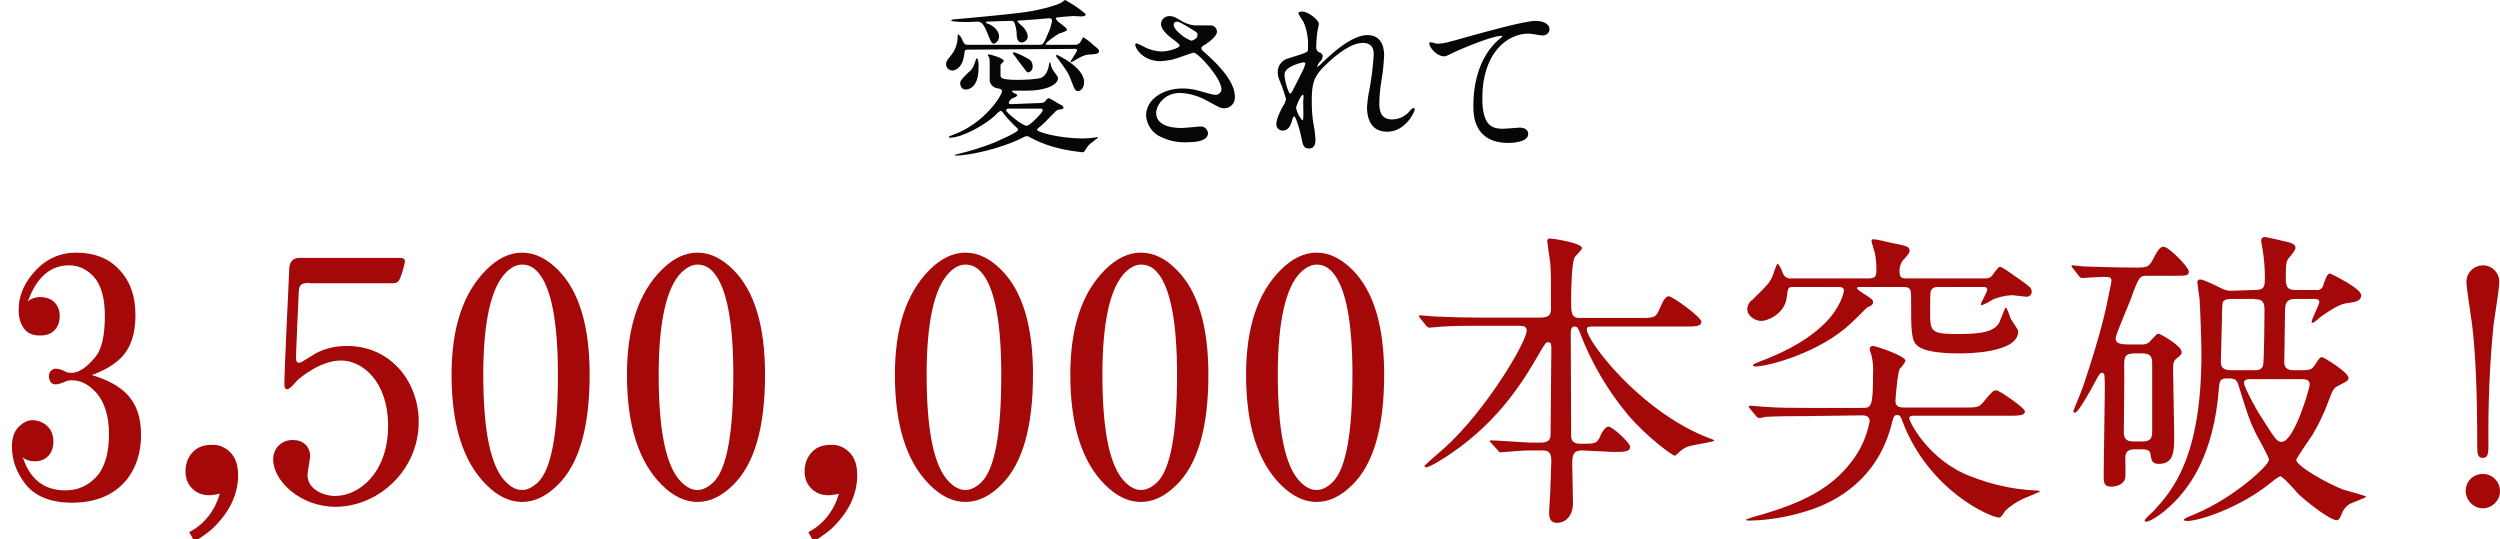
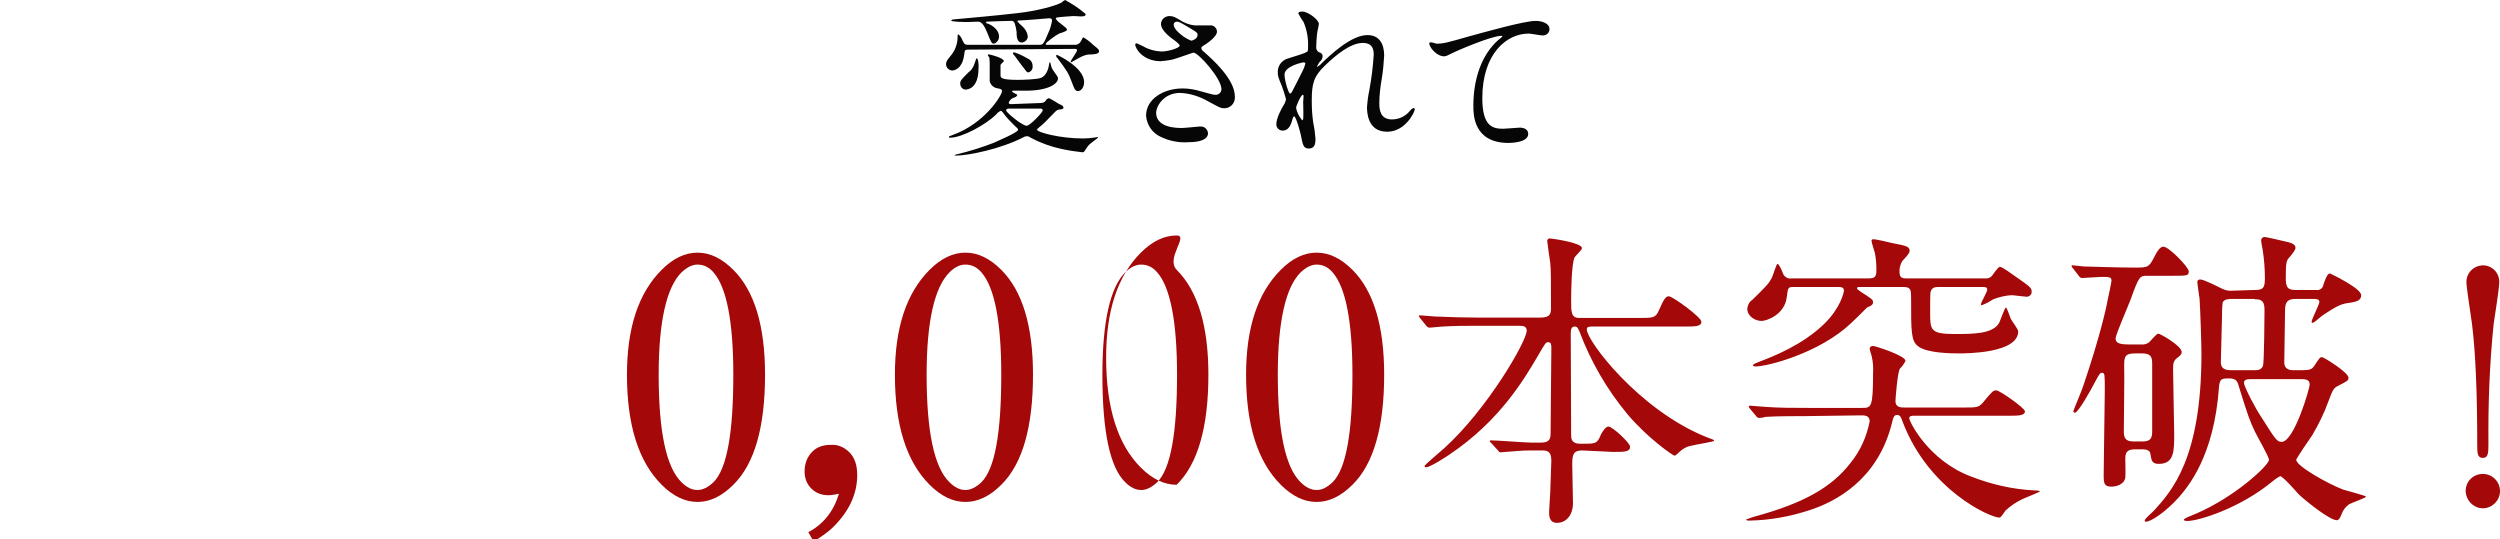
<svg xmlns="http://www.w3.org/2000/svg" version="1.1" id="レイヤー_1" x="0px" y="0px" viewBox="0 0 669.9 144.5" style="enable-background:new 0 0 669.9 144.5;" xml:space="preserve">
  <style type="text/css">
	.st0{fill-rule:evenodd;clip-rule:evenodd;fill:#A40808;}
	.st1{fill-rule:evenodd;clip-rule:evenodd;fill:#060606;}
	.st2{fill:#A40808;}
</style>
  <path class="st0" d="M432.2,121.1c3.1,0,4.6,0,4.6-1.4c0-1-4.7-5.4-5.8-5.4c-0.8,0-1.6,1.4-2,2.1c-0.9,2.3-1.4,2.5-4.1,2.5h-1.5  c-2.4,0-2.4-1.5-2.4-2.5c0-7.5-0.1-19.4-0.1-26.8c0-0.9,0-2.1,1-2.1c0.8,0,0.9,0.4,1.4,1.5c3,8,7.4,15.5,12.8,22  c5.4,6.4,12.2,11.1,12.6,11.1c0.3,0,0.4-0.2,1.1-0.8c1-1,2.2-1.7,3.6-1.9c0.9-0.3,5.9-1,5.9-1.3s-0.3-0.3-2.1-1  c-18.1-7.3-32-25.8-32-28.8c0-0.8,0.6-0.8,1.7-0.8h24.4c3,0,4.6,0,4.6-1.3c0-1.2-7.7-6.8-8.7-6.8c-0.7,0-1.2,0.3-2.7,3.8  c-0.9,2-1.5,2-5.4,2h-15.9c-2.2,0-2.2-1.6-2.2-4.6c0-2.5,0.1-9.7,0.9-11.6c0.2-0.4,2-2,2-2.5c0-1.5-8.2-2.6-8.5-2.6  c-0.4-0.1-0.7,0.2-0.8,0.5c0,0.1,0,0.2,0,0.2c0,0.4,0.7,5.2,0.8,5.8c0.2,1.9,0.2,4.7,0.2,12c0,1.4,0,2.7-2.8,2.7h-16.9  c-3.5,0-6.6-0.1-11.5-0.3c-0.6,0-3.3-0.3-3.9-0.3c-0.1,0-0.3,0-0.3,0.2c0.1,0.2,0.2,0.4,0.3,0.5l1.7,2.1c0.2,0.3,0.5,0.5,0.9,0.5  c0.5,0,3-0.3,3.5-0.3c3.1-0.2,6.5-0.2,8.9-0.2H407c0.9,0,2.1,0,2.1,1.3c0,2.8-10.5,21-22.1,31.5c-0.9,0.8-5.3,4.5-5.3,4.8  c0.1,0.2,0.3,0.4,0.5,0.3c1.1,0,6.1-3.3,6.2-3.4c13.7-9.2,20.2-20.5,23.9-26.8c1.8-3.1,1.9-3.3,2.6-3.3c0.8,0,0.8,0.8,0.8,1.6  c0,3.2-0.2,19.1-0.2,22.7c0,1.5-0.2,2.6-2.6,2.6h-2.6c-1.5,0-9.1-0.6-10.8-0.6c-0.1,0-0.3,0-0.3,0.2s0.1,0.3,0.3,0.4l1.9,2.1  c0.4,0.5,0.4,0.5,0.8,0.5s2-0.2,2.5-0.2c1-0.1,3.4-0.3,5.5-0.3h3c1.1,0,2.5,0,2.5,2.7c0,0.6-0.2,5.7-0.3,8.7c0,0.3-0.3,4.3-0.3,5.1  c0,0.9,0,2.9,2.1,2.9c2.6,0,4.3-2.2,4.3-5.3c0-1.4-0.2-8.9-0.2-10.5c0-2.6,0.4-3.6,2.7-3.6L432.2,121.1L432.2,121.1z M510,76.9  c2.1,0,2.1,0.8,2.1,3.2c0,8.9,0,11.3,1.9,12.7c2.4,1.9,9.4,1.9,11,1.9c1.7,0,15.8,0,15.8-5.9c0-0.6-1.8-2.9-2-3.4  c-0.2-0.4-1-3-1.3-3s-1.5,3.5-1.8,4.1c-1.7,3-6.9,3-12,3c-6.5,0-6.5-1.1-6.5-5.9c0-0.9,0-5,0.1-5.3c0.3-1.4,1.4-1.4,2.3-1.4h11.7  c0.6,0,1.2,0,1.2,0.7s-1.7,3.4-1.7,4c0,0.1,0.1,0.2,0.2,0.2c1.1-0.4,2.2-1,3.1-1.6c1.6-0.6,3.2-1,4.9-1.1c0.6,0,3.4,0.4,3.9,0.4  c0.7,0.1,1.4-0.4,1.5-1.1c0-0.1,0-0.1,0-0.2c0-1-0.3-1.3-3.6-3.6c-1.7-1.2-4.3-3.1-4.9-3.1c-0.5,0-1.9,2.1-2.2,2.5  c-0.5,0.5-1.2,0.7-2,0.6H511c-1,0-2,0-2-1.6c-0.1-1,0.2-2.1,0.7-3c0.9-1,2-2.1,2-2.7c0-1.2-0.6-1.4-4.8-2.2c-0.8-0.2-4.2-1-4.9-1  c-0.2,0-0.5,0.1-0.5,0.3v0.1c0,0.6,0.7,2.5,0.9,3.3c0.3,1.5,0.4,3.1,0.4,4.6c0,1.8-0.4,2.2-2.3,2.2h-20.4c-1.1,0.2-2.1-0.5-2.4-1.5  c-0.5-1.3-1.1-2.4-1.4-2.4s-1.2,3.1-1.5,3.7c-0.8,1.5-1.2,2-5.2,5.9c-0.8,0.5-1.3,1.4-1.4,2.4c0,2.1,2.2,3.3,3.8,3.3  c1.4,0,6.3-1.7,6.8-6.5c0.3-2.4,0.3-2.6,1.8-2.6h11.8c0.9,0,1.7,0,1.7,1c0,0.5-1,4.7-5.2,8.8c-5.9,5.8-14,8.9-17.4,10.2  c-0.8,0.3-1.8,0.7-1.8,1c0.1,0.2,0.4,0.3,0.6,0.3c3.5,0,17.4-3.7,25.7-11.6c0.9-0.8,2.8-2.7,4.3-4.2c1.2-0.5,1.6-0.8,1.6-1.4  c0-0.7-0.3-0.9-3.1-2.7c-0.9-0.6-1.2-0.8-1.2-1.1s0.5-0.3,0.8-0.3L510,76.9L510,76.9z M498.7,111.3c0.9,0,2.3,0,2.3,1.6  c-0.8,4.1-2.5,7.9-5.1,11.1c-5.2,6.8-13,10.9-25.3,14.3c-0.9,0.2-1.8,0.6-2.7,0.9c0,0.3,0.4,0.3,0.9,0.3c5.5-0.1,10.9-1.1,16.1-2.8  c7.1-2.3,18.2-8.2,22-23.1c0.4-1.7,0.6-2.4,1.4-2.4s1,0.3,1.6,2c7,18.2,23.4,25.5,25.9,25.5c0.4,0,1.3-1.5,1.6-1.9  c1.4-1.3,2.9-2.3,4.6-3.1c0.7-0.3,4.6-1.9,4.6-2c0-0.3-1.4-0.3-1.6-0.3c-5.8-0.3-11.4-1.6-16.8-3.7c-11.5-4.3-16.6-14.8-16.6-15.6  c0-0.7,0.7-0.7,1.4-0.7h25.1c2.7,0,4.5,0,4.5-1.2c0-0.8-6.7-5.6-7.7-5.6c-0.8,0-1.1,0.3-3.5,3.2c-1.2,1.4-1.6,1.4-5.4,1.4h-15.6  c-1,0-2.4,0-2.5-1.6c0-0.9,0.6-8.1,1.2-8.8c0.6-0.6,1.1-1.3,1.5-2.1c0-1.4-8.1-4-8.7-4c-0.5,0-0.9,0.3-0.9,0.7s0.3,1.2,0.5,1.9  c0.4,1.6,0.5,3.2,0.4,4.8c0,9.2-0.5,9.2-3,9.2h-14.5c-4,0-7.8,0-11.7-0.3c-0.6,0-3.2-0.3-3.8-0.3c-0.1,0-0.2,0.1-0.3,0.2  c0,0,0,0,0,0.1c0.1,0.2,0.2,0.4,0.3,0.5l1.6,1.9c0.2,0.3,0.4,0.5,0.8,0.6c0.6,0,1.2-0.1,1.8-0.3c3-0.2,8.8-0.2,10.8-0.2L498.7,111.3  L498.7,111.3z M598,77.9c-0.9,0.1-1.9-0.2-2.7-0.6c-1.2-0.6-4.8-2.4-5.6-2.4c-0.4-0.1-0.9,0.2-0.9,0.6v0.1c0,0.5,0.5,3.7,0.6,4.5  c0.2,3,0.5,12.2,0.5,14.7c0,28.1-8,36.8-12.7,42c-0.3,0.4-2.5,2.1-2.5,2.7c0,0.3,0.2,0.3,0.3,0.3c1.4,0,5.4-2.7,8.8-6.5  c2.5-2.9,9.5-11,10.8-29.6c0.2-2.3,0.8-2.3,2.8-2.3s2.2,1,2.6,2.4c2.5,8.1,2.9,9,4.2,11.8c0.6,1.3,3.8,6.8,3.8,7.6  c0,1.5-9.3,10.1-19.7,14.5c-2.7,1.1-3.1,1.3-3.1,1.6s0.8,0.3,1,0.3c2.7,0,13.7-3.2,22.6-10.5c0.7-0.6,1.4-1.1,2.2-1.5  c0.7,0,4.3,4.1,5,4.9c2.3,2.1,8.3,6.9,10.2,6.9c0.6,0,1-1,1.2-1.5c0.4-1.2,1.1-2.1,2.1-2.8c0.7-0.4,4.5-1.7,4.5-2s-5.2-1.6-6.1-1.9  c-4-1.5-12.6-6.3-12.6-8c0-0.3,3.7-5.8,4.3-6.6c1.7-2.9,3.2-5.9,4.3-9c1.2-3.2,1.4-3.6,2.6-4.2c2.5-1.3,2.8-1.4,2.8-2.2  c0-1.4-6.6-5.5-7.1-5.5s-0.7,0.2-2.1,2.4c-0.6,0.8-1,1.1-3.3,1.1h-2.1c-0.8,0-2.6,0-2.6-2.1c0-2,0.2-11.7,0.2-13.9  c0-2.3,0.7-3.1,2.8-3.1h4.9c0.5,0,1.5,0,1.5,0.8c0,0.7-2.1,4.7-2.1,5.4c0,0.1,0.1,0.2,0.3,0.2l0,0c0.4,0,2-1.5,2.4-1.8  c4.6-3.1,5.4-3.3,7.8-3.6c1.8-0.3,2.8-0.7,2.8-2c0-1.9-8.3-5.8-8.3-5.8c-0.4,0-0.8,0-1.8,2.9c-0.1,1-1,1.7-2,1.5h-0.1H615  c-2.5,0-2.5-1.4-2.5-3.6c0-4,0.2-4.3,1.1-5.3c1-1.2,1.5-1.9,1.5-2.4c0-1-1.2-1.4-3.2-1.8c-0.3-0.1-4.7-1.1-5.1-1.1  c-0.5,0-0.9,0.4-0.9,0.9v0.1c0,0.3,0.3,2,0.4,2.4c0.4,2.5,0.6,5.1,0.6,7.7s-0.5,3.1-2.7,3.1L598,77.9L598,77.9z M604.2,80.2  c1.2,0,2.6,0,2.6,2.7c0,2-0.1,14.2-0.4,15.1c-0.5,1.2-1.4,1.2-2.4,1.2h-6.3c-2.5,0-2.6-1.4-2.6-2.2c0-1.9,0.3-10,0.3-11.7  c0-1.4,0-2.8,0.2-4.3c0.5-0.9,1.7-0.9,2.6-0.9h6L604.2,80.2L604.2,80.2z M616.7,101.6c0.8,0,2.2,0,2.2,1.4c0,1.2-4.2,15.4-7.5,15.4  c-1.3,0-1.7-0.7-5.5-6.7c-1.5-2.2-4.6-8.1-4.6-9.1s1-1,1.9-1C603.2,101.6,616.7,101.6,616.7,101.6z M557.1,74  c0.2,0.3,0.5,0.5,0.8,0.5c0.5,0,4.4-0.3,5.2-0.3c2,0,2.7,0,2.7,1c0,0.4-0.9,4.6-1,5c-0.4,2.4-2.2,10.3-6.5,23  c-0.3,1.1-2.7,6.7-2.7,6.9c-0.1,0.2,0.1,0.4,0.3,0.5c0,0,0,0,0.1,0c0.9,0,4.6-6.7,5.2-7.9c1.4-2.6,1.5-2.8,2.1-2.8  c0.7,0,0.7,0.5,0.7,4.9c0,3.2-0.3,18.8-0.3,22.4c0,2.3,0.1,3.2,2.1,3.2c0.8,0,3.3-0.3,3.7-2.4c0.1-0.8,0-4.3,0-5.1  c0-1.4,0.3-2.5,2.5-2.5h2.2c0.9,0,1.9,0.3,2,1.1c0.3,1.9,0.4,2.8,2.3,2.8c4.1,0,4.1-3.5,4.1-7.9c0-2.5-0.3-14.6-0.3-17.4  c0-1.7,0.1-2.3,1.1-3.1c0.8-0.6,1.2-0.9,1.2-1.6c0-1.6-5.7-4.9-6.3-4.9c-0.4,0-2,1.9-2.4,2.3c-0.6,0.5-1.5,0.7-2.3,0.6h-3.1  c-2.4,0-3.6-0.3-3.6-1.6c0-1.1,3.4-8.7,4-10.4c2.3-6.4,2.5-6.4,4.5-6.4h6.6c4.1,0,4.5,0,4.5-1.2c0-1.1-5.3-6.6-6.8-6.6  c-0.9,0-1.7,1.3-2.2,2.3c-1.6,3.1-1.7,3.3-5.1,3.3c-4.5,0-10.4-0.2-14-0.3c-0.4,0-2.5-0.3-3.1-0.3c-0.1,0-0.2,0-0.2,0.1l0,0  c0,0.2,0.1,0.5,0.3,0.6L557.1,74z M574,94.7c2.2,0,2.7,0.8,2.7,2.7v17.8c0,1.7,0,3.1-2.6,3.1h-2.2c-1.8,0-2.8-0.4-2.8-2.6  c0-2.8,0.2-15.3,0.1-17.8c0-2.1,0.1-3.2,2.8-3.2H574L574,94.7z M665.3,136.2c2.5,0,4.6-2.1,4.6-4.6s-2-4.6-4.6-4.6s-4.6,2-4.6,4.6  l0,0C660.8,134.1,662.8,136.2,665.3,136.2L665.3,136.2z M665.3,71.1c-2.5,0.1-4.4,2-4.4,4.5c0,1.5,1.3,9.5,1.5,11.2  c1,8.1,1.4,19,1.4,32.6c0,2.1,0.1,3.3,1.5,3.3s1.5-1.3,1.5-3.5c-0.1-10.8,0.3-21.6,1.4-32.4c0.3-2.3,1.5-9.3,1.5-11.3  C669.7,73.1,667.8,71.1,665.3,71.1L665.3,71.1z" />
  <path class="st1" d="M271,27.9c-0.3,0-0.7,0-0.7-0.4c0.2-0.6,0.7-1.1,1.3-1.3c0.4-0.1,0.8-0.3,1-0.7c0-0.3-1.4-0.7-1.4-1  c0-0.1,0.1-0.2,0.2-0.2l0,0c0.6,0,2.9,0,3.5,0c5.9,0,8.6-1.8,8.6-3.3c0-0.4-0.2-0.6-1.4-2.3c-0.3-0.5-0.5-1.1-0.6-1.7  c0-0.3-0.2-0.3-0.2-0.3c-0.1,0-0.1,0-0.2,0.6c-0.2,1.4-0.8,2.9-2,3.5c-1,0.5-5.1,0.6-6.4,0.6c-4.6,0-4.6-0.6-4.6-1.3  c0-0.2,0-2.7,0-2.7c0-0.2,0.9-0.9,0.9-1c0-0.9-3.7-1.8-3.9-1.8c-0.2-0.1-0.4,0-0.4,0.2l0,0c0.1,0.2,0.2,0.4,0.4,0.6  c0.1,0.7,0.1,1.4,0.1,2c0,0.5,0,4.2,0,4.4c0.3,1.1,1.2,1.8,2.3,1.9c0.5,0.1,1,0.2,1,0.7c0,1.1-4.6,8.7-13.3,11.8  c-0.3,0.1-0.5,0.2-0.8,0.3c-0.1,0-0.1,0.1-0.1,0.2c0,0.1,0.1,0.2,0.2,0.2c0,0,0,0,0.1,0c3.2,0,9.6-3.5,12.4-6.3  c0.3-0.4,0.7-0.7,1.1-0.9c0.3,0,0.4,0.1,1.2,1.2c0.8,1,1.7,1.9,2.6,2.8c0.8,0.7,0.9,0.8,0.9,1.1c0,0.7-6,3.2-6.6,3.5  c-3.1,1.2-6.3,2.2-9.6,3c-0.3,0-0.6,0.2-0.8,0.3c0,0.1,0.2,0.1,0.2,0.1c3.5,0,12.2-1.8,18.2-4.9c0.3-0.2,0.7-0.3,1-0.3  c0.4,0,0.7,0.2,1,0.4c2.6,1.4,5.4,2.4,8.2,3c1.8,0.4,3.7,0.7,5.6,0.9c0.5,0,0.5-0.1,1.2-1.2c0.6-0.9,0.8-1,2.8-2.5  c0.1-0.1,0.2-0.2,0.2-0.3s0-0.1-0.1-0.1l0,0c0,0-0.3,0.1-0.4,0.1c-1.2,0.2-2.4,0.3-3.5,0.3c-6.3,0-12.3-1.7-12.3-2.3  c0-0.2,0.1-0.3,0.8-0.9c0.9-0.7,1.1-0.9,4-3.9c0.4-0.5,1-0.7,1.6-0.7c0.3,0,0.7-0.2,0.7-0.5c-0.1-0.2-0.2-0.3-0.3-0.5  c-0.3-0.1-1.6-0.8-1.8-1c-0.2-0.1-1.7-1-1.8-1c-0.4,0.1-0.7,0.3-0.9,0.7c-0.3,0.4-0.8,0.6-1.3,0.6L271,27.9L271,27.9z M278.6,29.1  c0.5,0,0.8,0,0.8,0.5s-3.4,4.1-4.3,4.1c-1.2,0-5.5-3.6-5.5-4.1c0-0.3,0.3-0.5,0.6-0.5h0.1H278.6L278.6,29.1z M288,13.1  c0.3,0,0.6,0,0.6,0.4s-1.7,2.7-1.7,3c0,0.1,0,0.2,0.1,0.2c0.2-0.1,0.4-0.2,0.6-0.3c0.4-0.2,2.7-1.8,4.3-1.8c1.1,0,2.6-0.1,2.6-0.8  c0-0.5-0.1-0.6-1.6-1.8c-0.8-0.8-1.6-1.4-2.6-2c-0.1,0-0.2,0.1-0.7,1.1c-0.3,0.6-1,1-1.7,0.9h-7.4c-0.1,0-0.3,0-0.3-0.2  c0-0.4,2.6-2.3,3.6-2.8c0.3-0.1,2.1-0.6,2.1-1s-0.2-0.5-1.7-1.7c-0.5-0.3-1-0.8-1.3-1.3c0-0.1,0.1-0.3,0.3-0.3  c0.1-0.1,4.1-0.4,4.5-0.4c0.3,0,1.6,0.1,1.9,0.1c0.4,0,1.3,0,1.3-0.5c0-0.2-0.1-0.3-0.3-0.4C289,2.1,287.2,1,285.4,0  c-0.3,0.2-0.6,0.3-0.8,0.6c-1.5,0.9-6.5,2.3-11.8,2.9c-5,0.6-17.1,1.7-17.3,1.7c-0.4,0-0.6,0.2-0.6,0.3c0,0.4,4,0.4,4.4,0.4  s2.3-0.1,2.8-0.1c1.2,0,1.9,1.7,2.5,3.1c1,2.5,1.1,2.8,1.8,2.8c0.8-0.3,1.3-1.1,1.3-1.9c0-2.1-2.4-3.3-3.1-3.5  c-0.2,0-0.3-0.1-0.4-0.3c0-0.1,0-0.2,0.2-0.2c1.3-0.1,6.4-0.2,6.4-0.2c0.4-0.1,0.8,0.1,1,0.4c0.3,0.8,0.5,1.7,0.6,2.5  c0,1.3,0.1,2.9,1.4,2.9c0.9-0.1,1.6-0.8,1.6-1.6c-0.1-1.1-0.7-2.1-1.5-2.8c-0.5-0.4-0.9-0.8-1.3-1.3c0-0.2,0.3-0.2,0.4-0.2  c0.8,0,2.7-0.2,4.5-0.3c0.5,0,2.9-0.3,3.5-0.3c0.5,0,0.9,0,0.9,0.7c-0.2,1.1-0.5,2.2-1,3.2c-1.2,2.9-1.4,3.2-2.3,3.2h-19.3  c-0.8,0-0.9-0.2-1.4-1.2c-0.2-0.6-0.6-1.2-1.1-1.6c-0.2,0-0.2,0.3-0.2,0.7c0,1.9-0.7,3.7-1.9,5.1c-0.9,1.1-1.2,1.5-1.2,2.2  c0,0.9,0.7,1.6,1.6,1.7l0,0c0.3,0,2.8-0.1,3.3-4.5c0.1-1.1,0.3-1.1,1.3-1.1L288,13.1L288,13.1z M261.6,15.7  c-0.2,0.5-0.4,1.1-0.6,1.7c-0.3,0.8-0.8,1.5-1.5,2c-2,2-2.2,2.2-2.2,3s0.6,1.6,1.4,1.6l0,0c0.3,0,3.5,0,3.5-5.7  C262.3,18,262.2,15.2,261.6,15.7L261.6,15.7z M271.4,14.3c0,0.1,0.1,0.2,0.2,0.3c0.6,0.7,1.8,2.5,2.8,3.7c0.7,1,0.8,1.1,1.2,1.1  c0.7-0.2,1.2-0.9,1.1-1.7c0-0.9-0.5-1.7-1.3-2c-1.2-0.7-2.4-1.3-3.7-1.7C271.5,14.1,271.4,14.2,271.4,14.3L271.4,14.3z M283,14.9  c0,0.2,0.1,0.5,0.3,0.6c2.7,3.6,3,4.1,3.9,6.5c0.7,1.9,0.9,2.4,1.7,2.4c0.7,0,1.6-0.9,1.6-2.4c0-4-7.2-7.3-7.3-7.3  S283,14.8,283,14.9L283,14.9z M314,16c1-0.2,5.6-1.9,5.8-1.9c1.3,0,7.5,6.9,7.5,9.8c0,0.8-0.7,1.5-1.5,1.5h-0.1  c-0.6,0-0.9-0.1-3.8-0.9c-1.6-0.5-3.3-0.8-5-0.8c-5.1,0-9.8,2.8-9.8,7.3c0.2,2.5,1.7,4.7,4,5.7c2.3,1.1,4.9,1.6,7.4,1.4  c0.8,0,5.2,0,5.2-2.4c-0.1-1.1-1-1.9-2.1-1.8c-0.1,0-0.1,0-0.2,0s-4,0.4-4.8,0.4c-3.9,0-6.8-1.2-6.8-4.1c0-1.7,2-5.3,6.4-5.3  c2.8,0.1,5.4,1,7.8,2.4c2.8,1.5,3.1,1.7,3.9,1.7c1.6,0.1,2.9-1.1,3-2.7c0-0.1,0-0.3,0-0.4c0-4.7-6-10-8.4-12.1  c-0.3-0.2-0.5-0.5-0.6-0.9c0-0.3,0.1-0.4,1.4-1.2c0.6-0.4,2.8-2,2.8-3.2c0-0.9-0.7-1.6-1.5-1.7l0,0c-0.5,0-2.9,0-3.4,0  c-1.5,0.1-3-0.3-4.3-1c-2.1-1.3-2.6-1.5-3.5-1.5c-1.2,0-2.3,0.9-2.3,2.1v0.1c0,1.3,1.7,2.9,2.9,3.8c0.6,0.4,2.1,1.5,2.1,1.9  c0,0.7-3.1,1.6-4.9,1.6c-1.7-0.1-3.3-0.5-4.7-1.3c-0.6-0.3-1.2-0.6-1.9-0.9c-0.2,0-0.4,0.1-0.4,0.3V12c0,0.9,2,4.4,6.8,4.4  C312.1,16.3,313,16.2,314,16L314,16z M316.5,9.3c-0.4-0.3-2-1.6-2-2.7c0-0.5,0.4-0.8,0.9-0.8s0.9,0.2,3.9,2c1.5,0.9,1.6,1,1.6,1.6  c0,1-1.4,1.5-1.7,1.5C318.2,10.5,317.3,10,316.5,9.3L316.5,9.3z M349,3.1c-0.3,0-1.1,0-1.1,0.5c0.4,0.8,0.9,1.6,1.4,2.3  c0.9,2.1,1.3,4.4,1.2,6.7c0,0.8,0,1.1-0.3,1.3c-0.6,0.4-2.3,0.9-5.5,1.9c-1.4,0.6-2.4,2-2.3,3.6c0,0.8,0,1.1,1.1,3.7  c0.4,1.1,0.8,2.3,1.1,3.5c-0.1,0.5-0.3,1.1-0.6,1.5c-0.5,0.8-2,3.5-2,5.2c0,0.9,0.7,1.7,1.7,1.7c1.4,0,2.1-1.2,2.5-2.6  c0.3-1.1,0.4-1.2,0.6-1.2c0.5,0,1.7,4.5,1.8,5.1c0.5,2.4,0.6,3.5,2.1,3.5s1.8-1.1,1.8-2.6c-0.1-1.4-0.3-2.9-0.6-4.3  c-0.3-2-0.4-3.9-0.4-5.9c0-4.6,0.5-6.5,3.5-9.4s6.9-6.1,10.2-6.1c2.9,0,2.9,2.3,2.9,3.2c-0.2,3.2-0.6,6.4-1.2,9.6  c-0.3,1.4-0.5,2.9-0.6,4.3c0,1.2,0,6.7,5.4,6.7c4.9,0,7.4-5.3,7.4-6c0-0.2-0.1-0.3-0.3-0.4c-0.4,0.2-0.7,0.4-1,0.8  c-1.2,1.5-3,2.3-4.8,2.3c-3.1,0-3.4-2.5-3.4-4.3c0-2.3,0.3-4.6,0.7-6.9c0.3-1.9,0.5-3.9,0.6-5.9c0-3.3-1.4-5.5-4.5-5.5  c-4.3,0-9.8,5.2-12.2,7.5c-0.3,0.4-0.7,0.7-1.2,1c-0.1,0-0.1,0-0.1-0.1l0,0c0.3-0.6,0.6-1.2,1.1-1.6c0.3-0.4,0.4-0.8,0.4-1.2  s-0.3-0.8-0.7-0.9c-0.7-0.2-1.1-0.9-1-1.6c0-1.1,0.1-2.2,0.2-3.3c0-0.4,0.5-2.4,0.5-2.8C353.4,5.3,350.5,3.1,349,3.1L349,3.1z   M349.8,17c-0.2,0.7-0.4,1.4-0.8,2.1c-0.2,0.5-2.7,5.3-2.8,5.5c-0.1,0.2-0.3,0.4-0.5,0.5c-0.4,0-1.5-3.5-1.5-5.1  c0-2.3,4.8-3.3,5.2-3.3C349.5,16.7,349.7,16.8,349.8,17L349.8,17z M348.9,32.2c-0.8-1-1.4-2.1-1.6-3.3c0-0.5,1.3-3.5,1.8-3.5  c0.2,0,0.2,0.3,0.2,0.4s-0.1,1.4-0.1,1.6C349.3,31.9,349.3,32.2,348.9,32.2L348.9,32.2z M383.1,11.4c-0.6,0.6,1.6,3.7,3.9,3.7  c0.6-0.1,1.1-0.3,1.6-0.6c1.5-0.8,11-4.9,13.7-4.9c0.1,0,0.3,0,0.3,0.1c-0.3,0.4-0.7,0.7-1.1,1c-6.7,5.9-6.7,15.7-6.7,17.7  c0,2.2,0,9.9,9.4,9.9c0.3,0,5.3,0,5.3-2.4c0-1.1-0.9-1.7-2.3-1.7c-0.4,0-3.7,0.3-4.4,0.3c-2.7,0-5.6-0.5-5.6-8.2  c0-11.9,6.5-17.3,12.4-17.3c0.6,0,3.2,0.5,3.8,0.5c1,0,1.8-0.7,1.8-1.7c0-1.6-2.1-2.2-3.7-2.2c-3.1,0-13.6,3-17.7,4.1  c-6.3,1.8-7,2-9,2C384.7,11.6,383.3,11.2,383.1,11.4L383.1,11.4z" />
-   <path class="st2" d="M31.7,72c3.1,3.1,4.6,7.2,4.6,12.5c0,5-1.3,8.8-3.9,11.4c-1.9,1.9-4.5,3.4-7.8,4.6c4,1.2,7.1,2.8,9.3,5  c2.6,2.6,3.9,6.3,3.9,11c0,4.8-1.3,8.8-3.9,12.1c-3.3,4-8.2,6.1-14.6,6.1c-5.7,0-9.9-1.7-12.5-5c-2.4-3.1-3.6-6.4-3.6-10  c0-2.4,0.6-4.1,1.8-5.3c1.2-1.2,2.4-1.8,3.6-1.8c1.7,0,3.1,0.6,4.3,1.8c0.9,1,1.4,2.3,1.4,3.9c0,1.7-0.5,3-1.4,3.9  c-1,1-2.1,1.4-3.6,1.4c-1.4,0-2.5-0.4-3.2-1.1c1.9,5.9,5.7,8.9,11.4,8.9c3.6,0,6.5-1.4,8.9-4.3c1.9-2.6,2.8-6.2,2.8-10.7  c0-5.2-1.3-9.1-3.9-11.7c-1.9-1.9-3.9-2.8-6.1-2.8c-0.7,0-1.3,0.1-1.8,0.4c-1.2,0.5-2,0.7-2.5,0.7s-1-0.2-1.4-0.7  c-0.2-0.5-0.4-0.9-0.4-1.4s0.1-0.9,0.4-1.4c0.5-0.5,0.9-0.7,1.4-0.7c0.7,0,1.5,0.2,2.5,0.7c0.2,0.2,0.8,0.4,1.8,0.4  c1.9,0,4-1.4,6.4-4.3c1.7-2.1,2.5-5.8,2.5-11c0-5-1.1-8.5-3.2-10.7c-1.9-1.9-4-2.8-6.4-2.8c-5,0-8.7,3.2-11,9.6  c0.9-0.7,2-1.1,3.2-1.1c1.7,0,3,0.5,3.9,1.4c0.9,1,1.4,2.1,1.4,3.6c0,1.7-0.5,3-1.4,3.9c-1,1-2.3,1.4-3.9,1.4c-1.7,0-3-0.5-3.9-1.4  C5.6,87.1,5,85.4,5,83c0-4,1.7-7.7,5-11c2.8-2.8,6.3-4.3,10.3-4.3C25.1,67.7,28.9,69.1,31.7,72z" />
-   <path class="st2" d="M61.7,121.2c1.4,1.4,2.1,3.4,2.1,6.1c0,5-2.1,9.6-6.4,13.9c-1.2,1.2-3,2.5-5.3,3.9l-1.4-2.5  c4-2.1,6.8-5.6,8.2-10.3c-1,0.2-1.9,0.4-2.8,0.4c-1.9,0-3.4-0.6-4.6-1.8c-1.2-1.2-1.8-2.7-1.8-4.6c0-2.1,0.7-3.9,2.1-5.3  c1.2-1.2,2.8-1.8,5-1.8C58.6,119.1,60.3,119.8,61.7,121.2z" />
-   <path class="st2" d="M149.5,72.3c5.7,5.7,8.5,15.1,8.5,28.1c0,14-2.8,23.9-8.5,29.5c-3.1,3.1-6.3,4.6-9.6,4.6s-6.5-1.5-9.6-4.6  c-6.2-6.2-9.3-16-9.3-29.5c0-12.6,3.1-21.9,9.3-28.1c3.1-3.1,6.3-4.6,9.6-4.6S146.4,69.2,149.5,72.3z M135.6,73  c-4,4-6.1,13.2-6.1,27.4c0,15.2,2,24.8,6.1,28.8c1.4,1.4,2.8,2.1,4.3,2.1c1.4,0,2.8-0.7,4.3-2.1c3.6-3.6,5.3-13.2,5.3-28.8  c0-14.2-1.8-23.4-5.3-27.4c-1.2-1.4-2.6-2.1-4.3-2.1C138.4,70.9,137,71.6,135.6,73z" />
  <path class="st2" d="M196.5,72.3c5.7,5.7,8.5,15.1,8.5,28.1c0,14-2.8,23.9-8.5,29.5c-3.1,3.1-6.3,4.6-9.6,4.6s-6.5-1.5-9.6-4.6  c-6.2-6.2-9.3-16-9.3-29.5c0-12.6,3.1-21.9,9.3-28.1c3.1-3.1,6.3-4.6,9.6-4.6S193.4,69.2,196.5,72.3z M182.6,73  c-4,4-6.1,13.2-6.1,27.4c0,15.2,2,24.8,6.1,28.8c1.4,1.4,2.8,2.1,4.3,2.1c1.4,0,2.8-0.7,4.3-2.1c3.6-3.6,5.3-13.2,5.3-28.8  c0-14.2-1.8-23.4-5.3-27.4c-1.2-1.4-2.6-2.1-4.3-2.1C185.5,70.9,184.1,71.6,182.6,73z" />
  <path class="st2" d="M227.6,121.2c1.4,1.4,2.1,3.4,2.1,6.1c0,5-2.1,9.6-6.4,13.9c-1.2,1.2-3,2.5-5.3,3.9l-1.4-2.5  c4-2.1,6.8-5.6,8.2-10.3c-1,0.2-1.9,0.4-2.8,0.4c-1.9,0-3.4-0.6-4.6-1.8c-1.2-1.2-1.8-2.7-1.8-4.6c0-2.1,0.7-3.9,2.1-5.3  c1.2-1.2,2.8-1.8,5-1.8C224.5,119.1,226.2,119.8,227.6,121.2z" />
  <path class="st2" d="M268.3,72.3c5.7,5.7,8.5,15.1,8.5,28.1c0,14-2.8,23.9-8.5,29.5c-3.1,3.1-6.3,4.6-9.6,4.6  c-3.3,0-6.5-1.5-9.6-4.6c-6.2-6.2-9.3-16-9.3-29.5c0-12.6,3.1-21.9,9.3-28.1c3.1-3.1,6.3-4.6,9.6-4.6  C262,67.7,265.2,69.2,268.3,72.3z M254.4,73c-4,4-6.1,13.2-6.1,27.4c0,15.2,2,24.8,6.1,28.8c1.4,1.4,2.8,2.1,4.3,2.1  c1.4,0,2.8-0.7,4.3-2.1c3.6-3.6,5.3-13.2,5.3-28.8c0-14.2-1.8-23.4-5.3-27.4c-1.2-1.4-2.6-2.1-4.3-2.1  C257.2,70.9,255.8,71.6,254.4,73z" />
-   <path class="st2" d="M315.3,72.3c5.7,5.7,8.5,15.1,8.5,28.1c0,14-2.8,23.9-8.5,29.5c-3.1,3.1-6.3,4.6-9.6,4.6  c-3.3,0-6.5-1.5-9.6-4.6c-6.2-6.2-9.3-16-9.3-29.5c0-12.6,3.1-21.9,9.3-28.1c3.1-3.1,6.3-4.6,9.6-4.6S312.3,69.2,315.3,72.3z   M301.5,73c-4,4-6.1,13.2-6.1,27.4c0,15.2,2,24.8,6.1,28.8c1.4,1.4,2.8,2.1,4.3,2.1c1.4,0,2.8-0.7,4.3-2.1  c3.6-3.6,5.3-13.2,5.3-28.8c0-14.2-1.8-23.4-5.3-27.4c-1.2-1.4-2.6-2.1-4.3-2.1C304.3,70.9,302.9,71.6,301.5,73z" />
+   <path class="st2" d="M315.3,72.3c5.7,5.7,8.5,15.1,8.5,28.1c0,14-2.8,23.9-8.5,29.5c-3.3,0-6.5-1.5-9.6-4.6c-6.2-6.2-9.3-16-9.3-29.5c0-12.6,3.1-21.9,9.3-28.1c3.1-3.1,6.3-4.6,9.6-4.6S312.3,69.2,315.3,72.3z   M301.5,73c-4,4-6.1,13.2-6.1,27.4c0,15.2,2,24.8,6.1,28.8c1.4,1.4,2.8,2.1,4.3,2.1c1.4,0,2.8-0.7,4.3-2.1  c3.6-3.6,5.3-13.2,5.3-28.8c0-14.2-1.8-23.4-5.3-27.4c-1.2-1.4-2.6-2.1-4.3-2.1C304.3,70.9,302.9,71.6,301.5,73z" />
  <path class="st2" d="M362.4,72.3c5.7,5.7,8.5,15.1,8.5,28.1c0,14-2.8,23.9-8.5,29.5c-3.1,3.1-6.3,4.6-9.6,4.6  c-3.3,0-6.5-1.5-9.6-4.6c-6.2-6.2-9.3-16-9.3-29.5c0-12.6,3.1-21.9,9.3-28.1c3.1-3.1,6.3-4.6,9.6-4.6S359.3,69.2,362.4,72.3z   M348.5,73c-4,4-6.1,13.2-6.1,27.4c0,15.2,2,24.8,6.1,28.8c1.4,1.4,2.8,2.1,4.3,2.1s2.8-0.7,4.3-2.1c3.6-3.6,5.3-13.2,5.3-28.8  c0-14.2-1.8-23.4-5.3-27.4c-1.2-1.4-2.6-2.1-4.3-2.1C351.4,70.9,350,71.6,348.5,73z" />
  <g>
-     <path class="st2" d="M83.1,75.8c-3,0-3,0.8-3.1,3.6c-0.1,1.3-0.7,16.4-0.7,16.5c0,0.7,0.2,1.3,0.8,1.3c0.5,0,0.8-0.2,3.5-1.9   c2.6-1.7,5.7-2.6,9.4-2.6c11.7,0,19.2,9.6,19.2,20.3c0,13.2-11,22.8-22.3,22.8c-9.5,0-16.7-7-16.7-12.7c0-2.9,2.1-5.2,5.3-5.2   c2.6,0,4.6,1.6,4.6,4.4c0,0.7-0.7,4.2-0.7,5c0,3.8,4.3,5.6,7.4,5.6c6.5,0,14.2-6.3,14.2-18.8c0-11.9-6.9-17.5-12.6-17.5   c-5.5,0-10.8,4.5-11.6,5.2c-0.4,0.4-2.1,2.5-2.8,2.5c-0.7,0-0.8-0.6-0.8-1.4c0-3.6,1.1-25.7,1.3-30.5c0-1.2,0.2-3.3,2.9-3.3h25.5   c1.8,0,2.6,0,2.6,0.9c0,0.5-0.7,3.2-1.3,4.6s-1.4,1.3-2.6,1.3H83.1z" />
-   </g>
+     </g>
</svg>